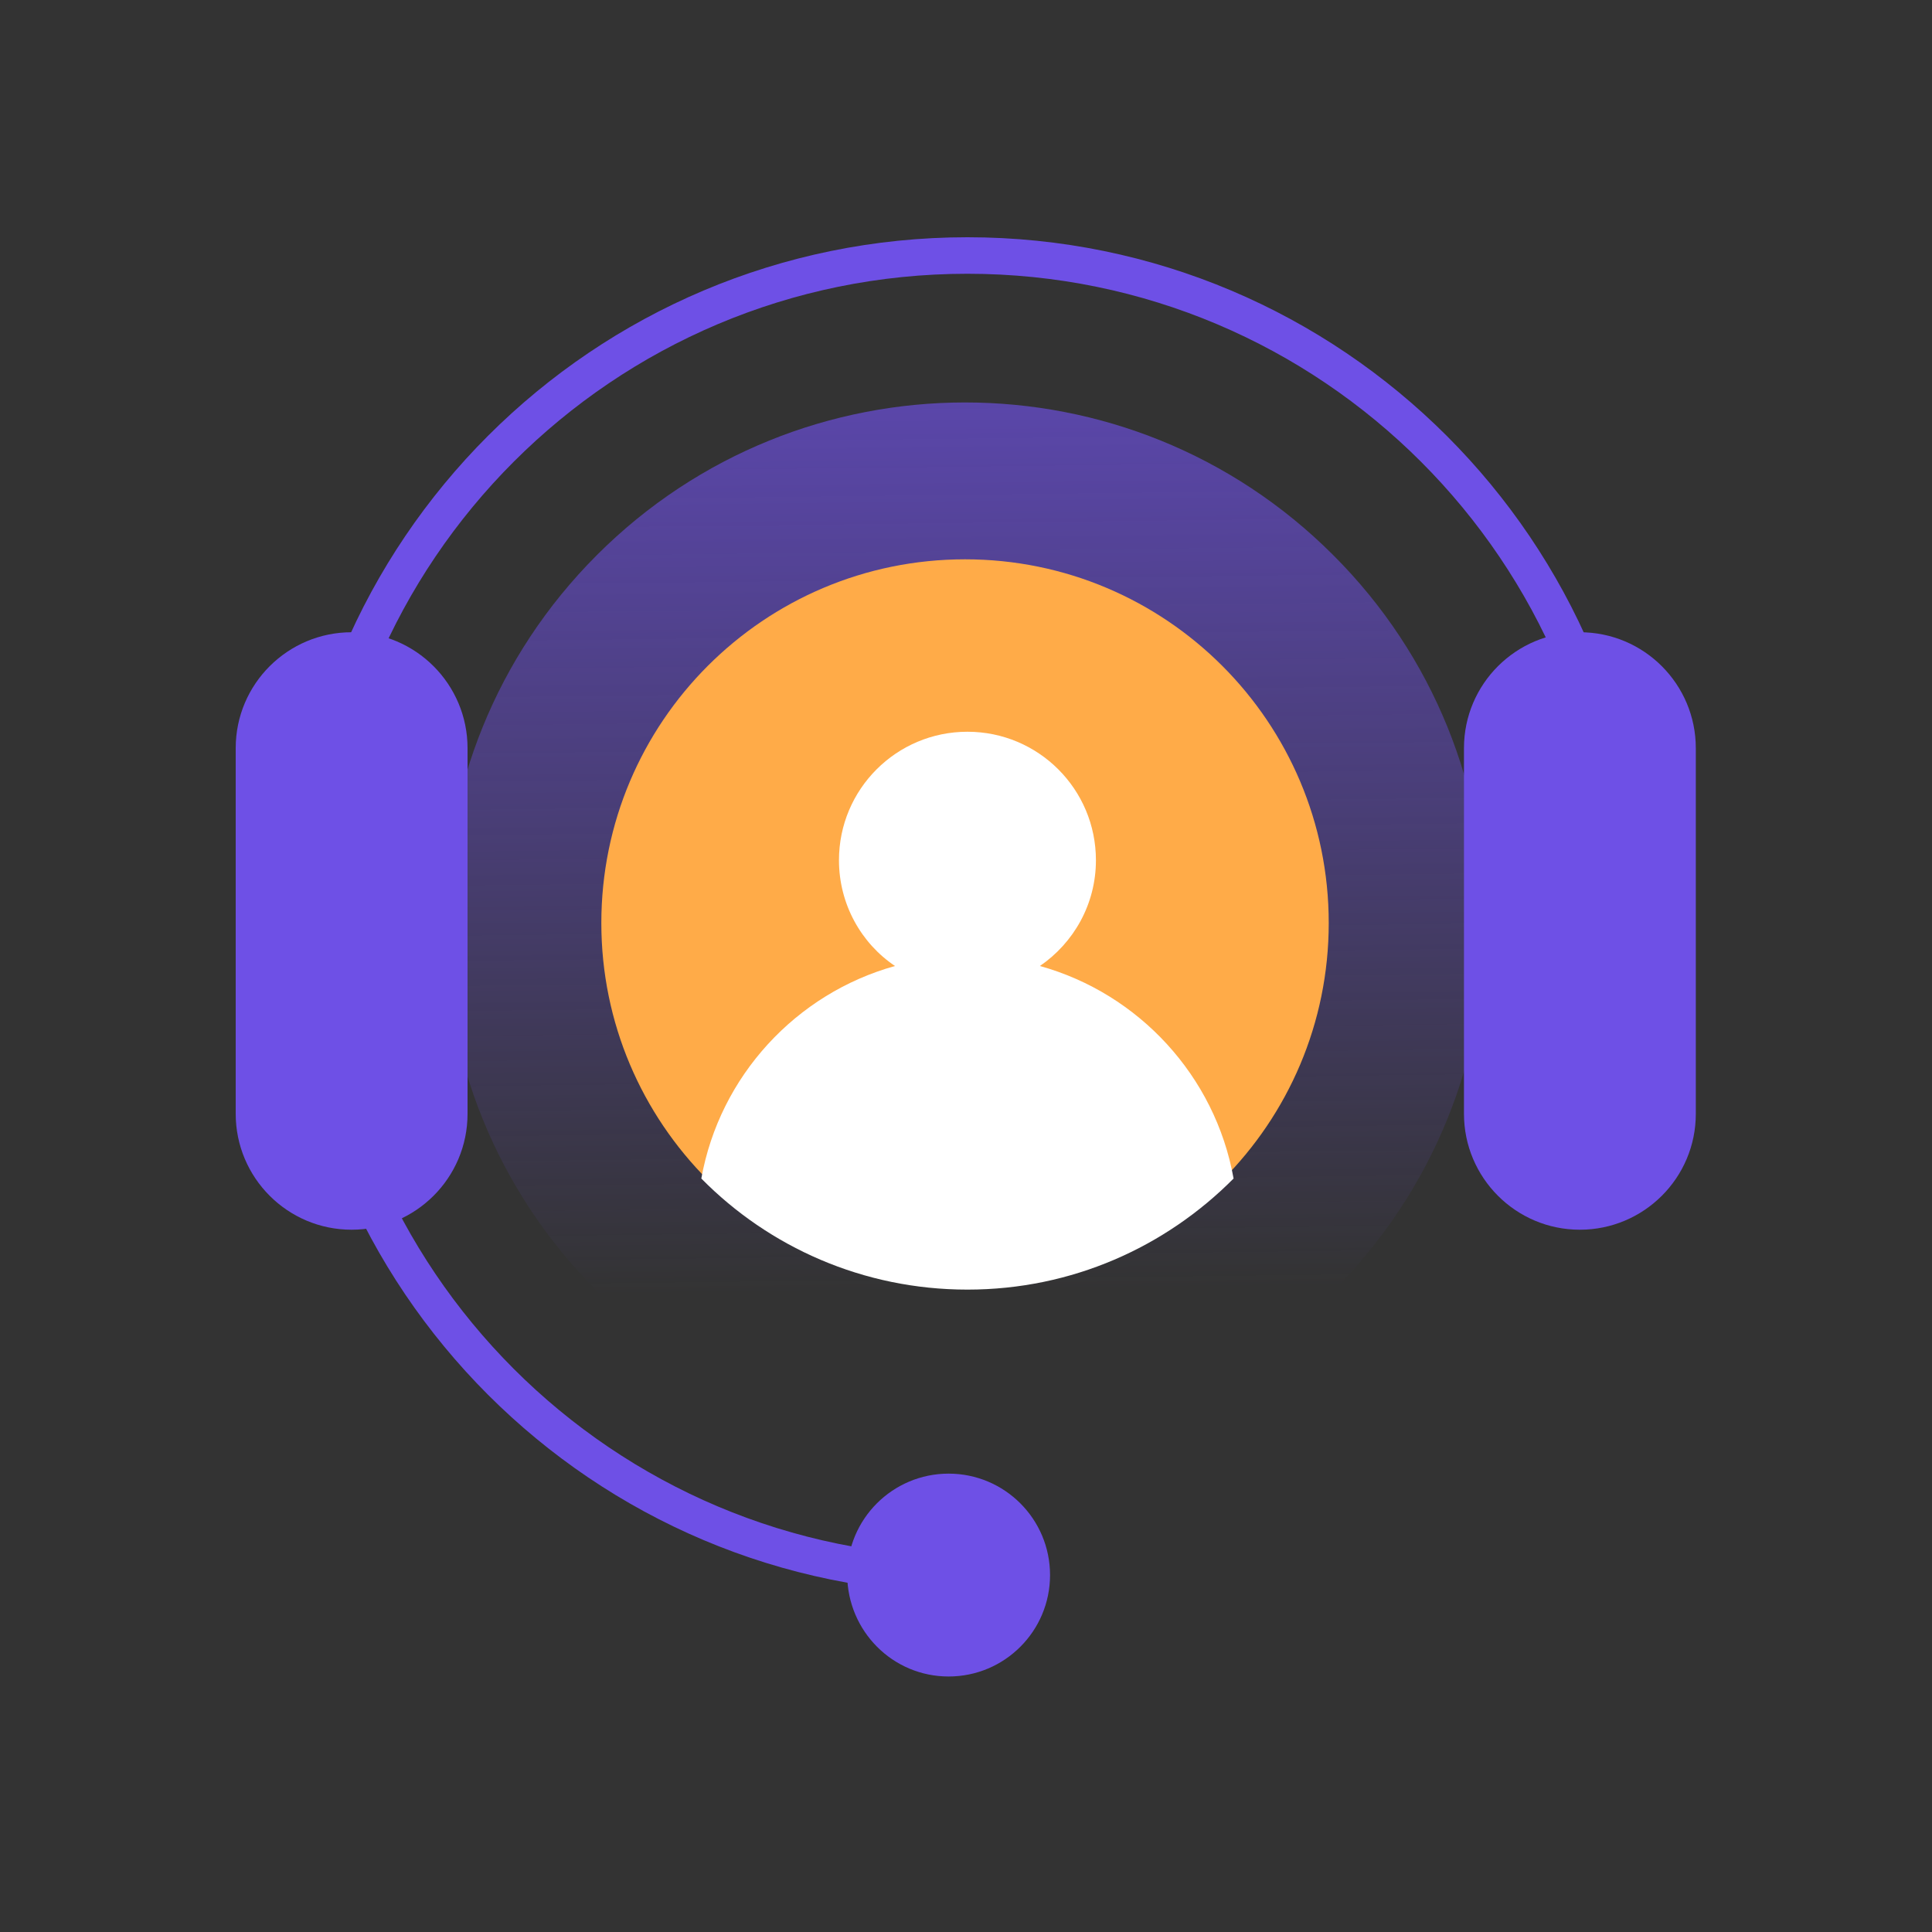
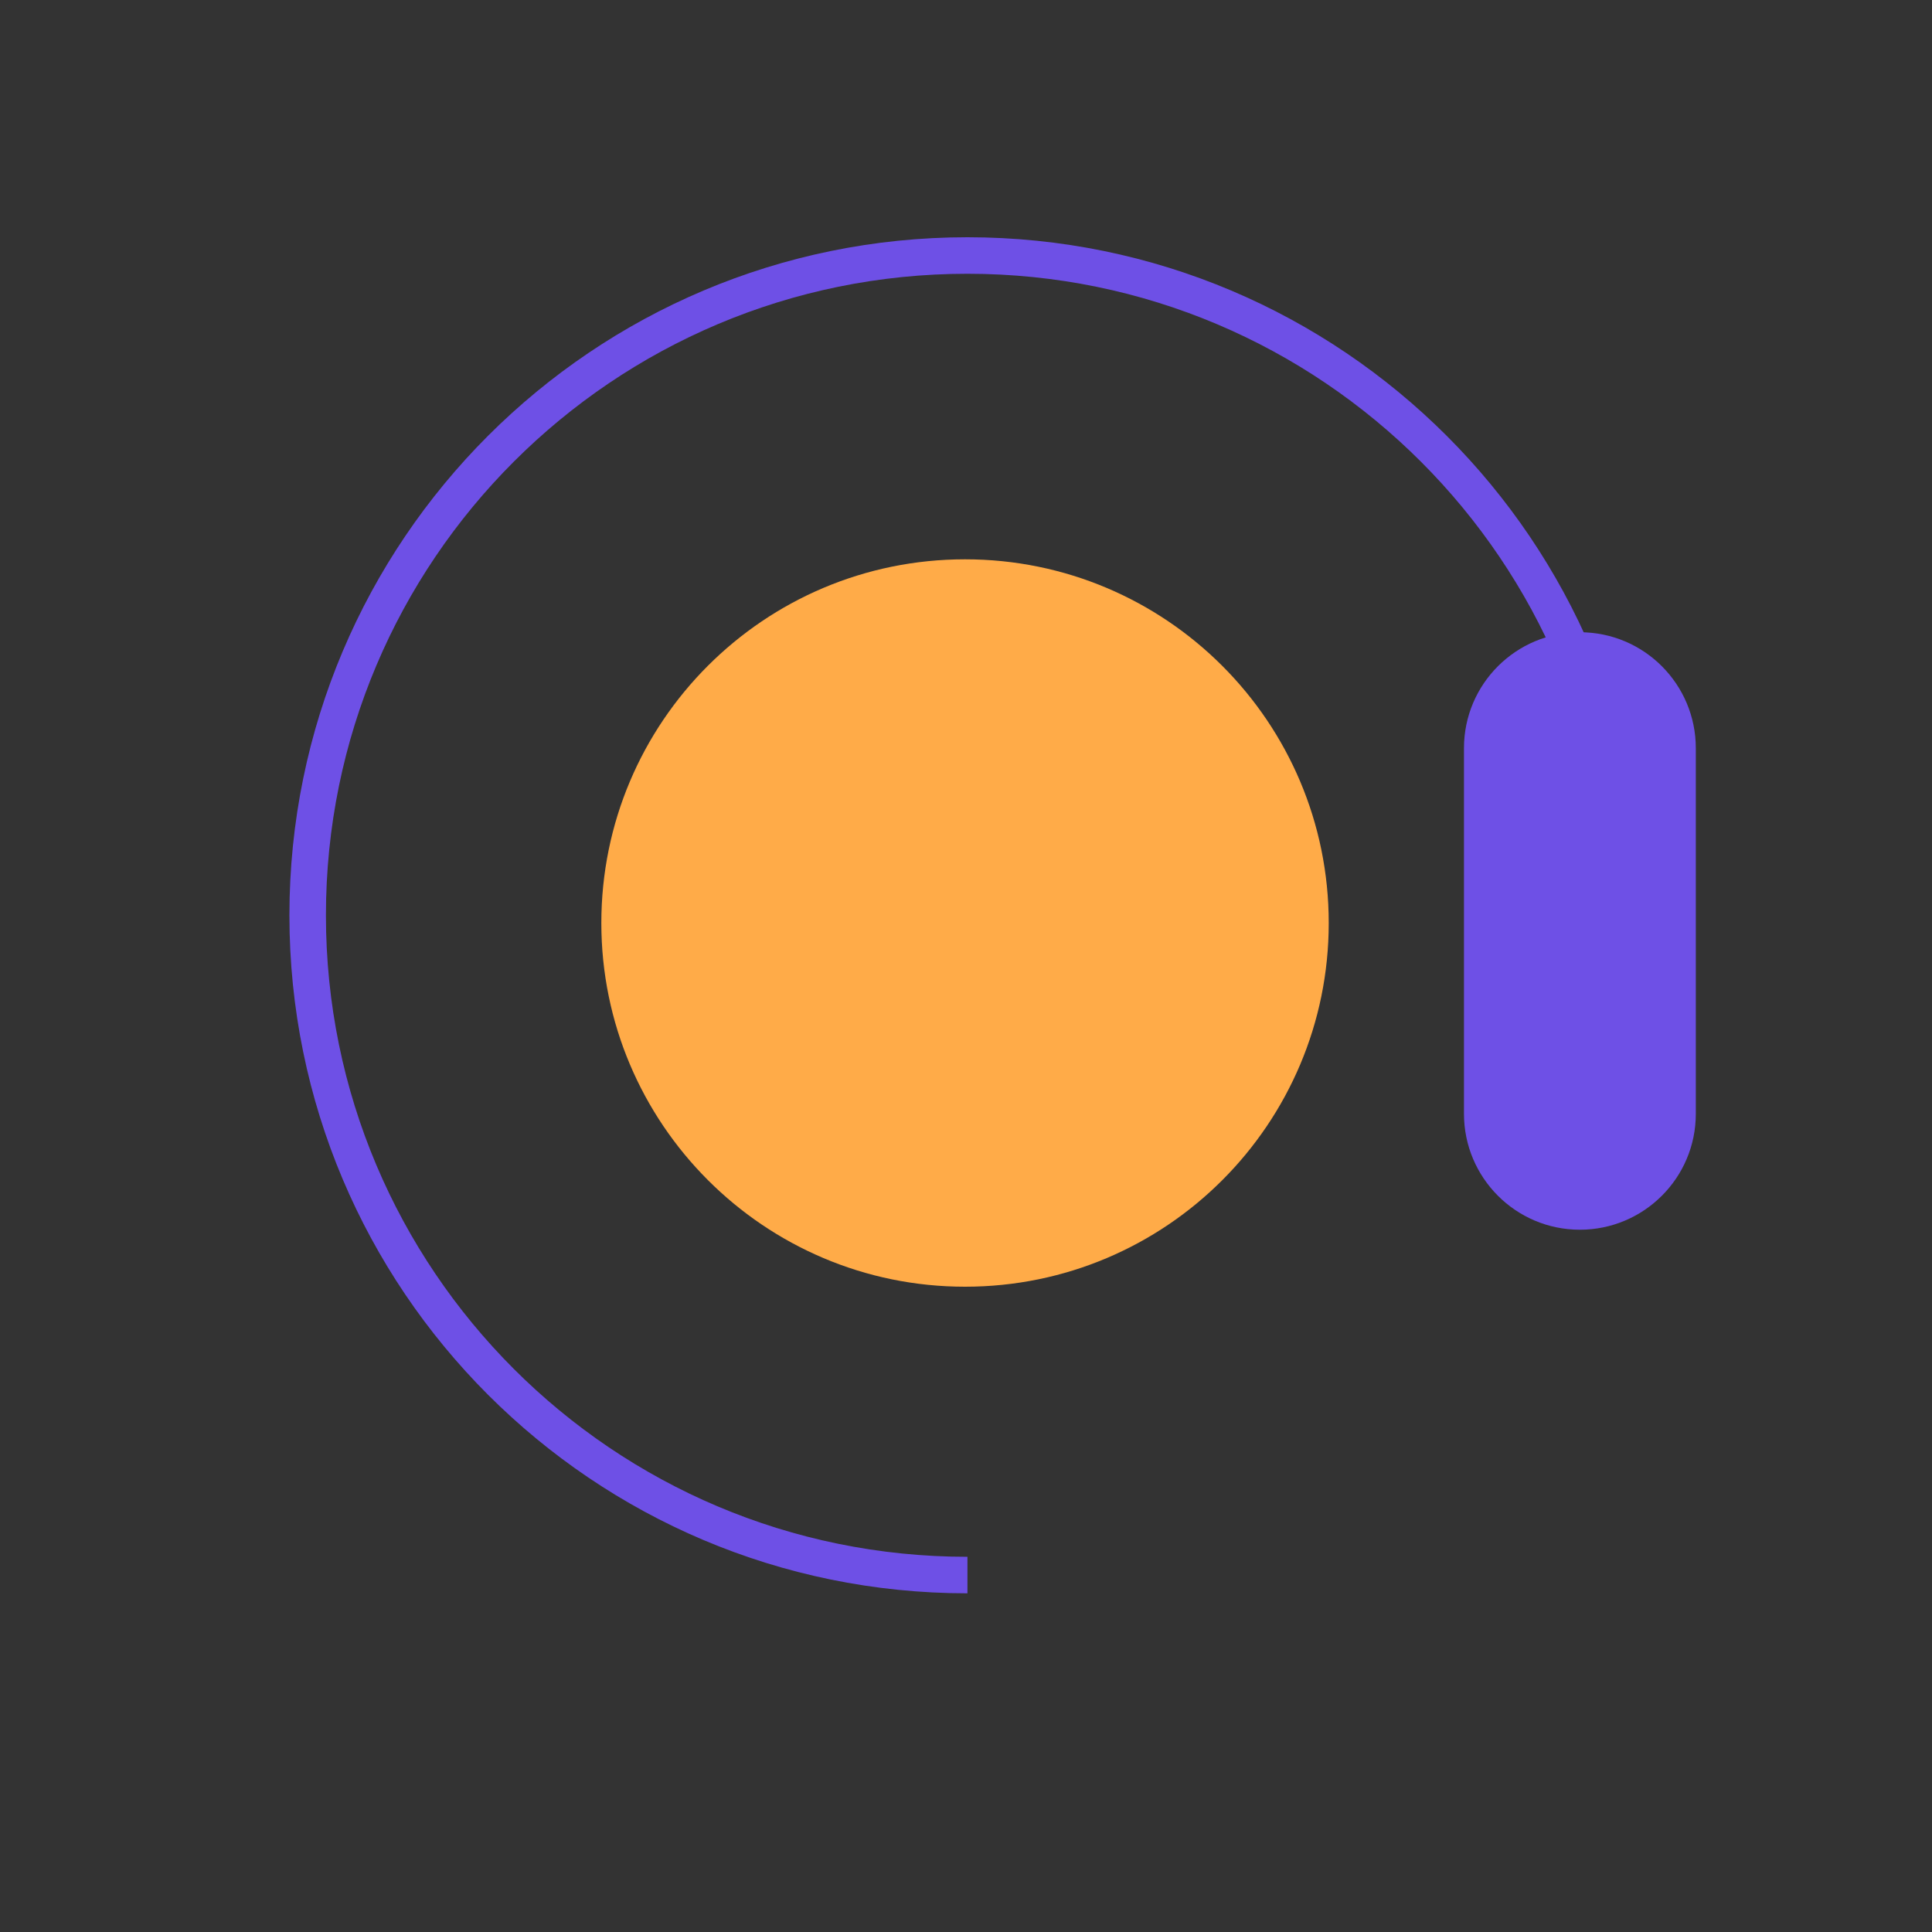
<svg xmlns="http://www.w3.org/2000/svg" version="1.1" id="Layer_1" x="0px" y="0px" viewBox="0 0 400 400" style="enable-background:new 0 0 400 400;" xml:space="preserve">
  <rect x="0" y="0" width="400" height="400" fill="#333333" stroke="none" />
  <style type="text/css">
	.st0{fill:url(#SVGID_1_);}
	.st1{fill:#6E50E6;}
	.st2{fill:none;stroke:#6E50E6;stroke-width:7.56;stroke-miterlimit:10;}
	.st3{fill:#FFAB48;}
	.st4{fill:#FFFFFF;}
</style>
  <g>
    <linearGradient id="SVGID_1_" gradientUnits="userSpaceOnUse" x1="196.745" y1="376.481" x2="200.735" y2="42.761" gradientTransform="matrix(1 0 0 -1 0 310)">
      <stop offset="2.000000e-02" style="stop-color:#6E50E6" />
      <stop offset="0.11" style="stop-color:#6E50E6;stop-opacity:0.96" />
      <stop offset="0.26" style="stop-color:#6E50E6;stop-opacity:0.84" />
      <stop offset="0.46" style="stop-color:#6E50E6;stop-opacity:0.65" />
      <stop offset="0.7" style="stop-color:#6E50E6;stop-opacity:0.38" />
      <stop offset="0.97" style="stop-color:#6E50E6;stop-opacity:4.000000e-02" />
      <stop offset="1" style="stop-color:#6E50E6;stop-opacity:0" />
    </linearGradient>
-     <path class="st0" d="M276,114.9c-42.1-42.1-110.3-42.1-152.4,0c-42.1,42.1-42.1,110.3,0,152.4c42.1,42.1,110.3,42.1,152.4,0   S318.1,156.9,276,114.9z" />
    <path class="st1" d="M351.1,154.9c0-13.2-10.7-24-24-24c-13.2,0-24,10.7-24,24v75.7c0,13.2,10.7,24,24,24c13.2,0,24-10.7,24-24   V154.9z" />
-     <path class="st1" d="M96.8,154.9c0-13.2-10.7-24-24-24c-13.2,0-24,10.7-24,24v75.7c0,13.2,10.7,24,24,24c13.2,0,24-10.7,24-24   V154.9z" />
    <path class="st2" d="M200.3,326.1c-75.5,0-136.6-61.2-136.6-136.6c0-75.5,61.2-136.6,136.6-136.6c75.4,0,136.6,61.2,136.6,136.6" />
-     <path class="st1" d="M196.4,347.1c11.6,0,21-9.4,21-21c0-11.6-9.4-21-21-21s-21,9.4-21,21C175.5,337.7,184.8,347.1,196.4,347.1z" />
    <path class="st3" d="M199.8,266.4c41.6,0,75.3-33.7,75.3-75.3c0-41.6-33.7-75.3-75.3-75.3s-75.3,33.7-75.3,75.3   C124.5,232.6,158.2,266.4,199.8,266.4z" />
-     <path class="st4" d="M255.4,244c-3.8-21.2-19.6-38.3-40.1-44c7-4.8,11.6-12.8,11.6-21.9c0-14.7-11.9-26.6-26.6-26.6   c-14.7,0-26.6,11.9-26.6,26.6c0,9.1,4.6,17.2,11.6,21.9c-20.5,5.7-36.3,22.8-40.1,44c14,14.2,33.5,23,55.1,23   S241.3,258.2,255.4,244z" />
  </g>
</svg>